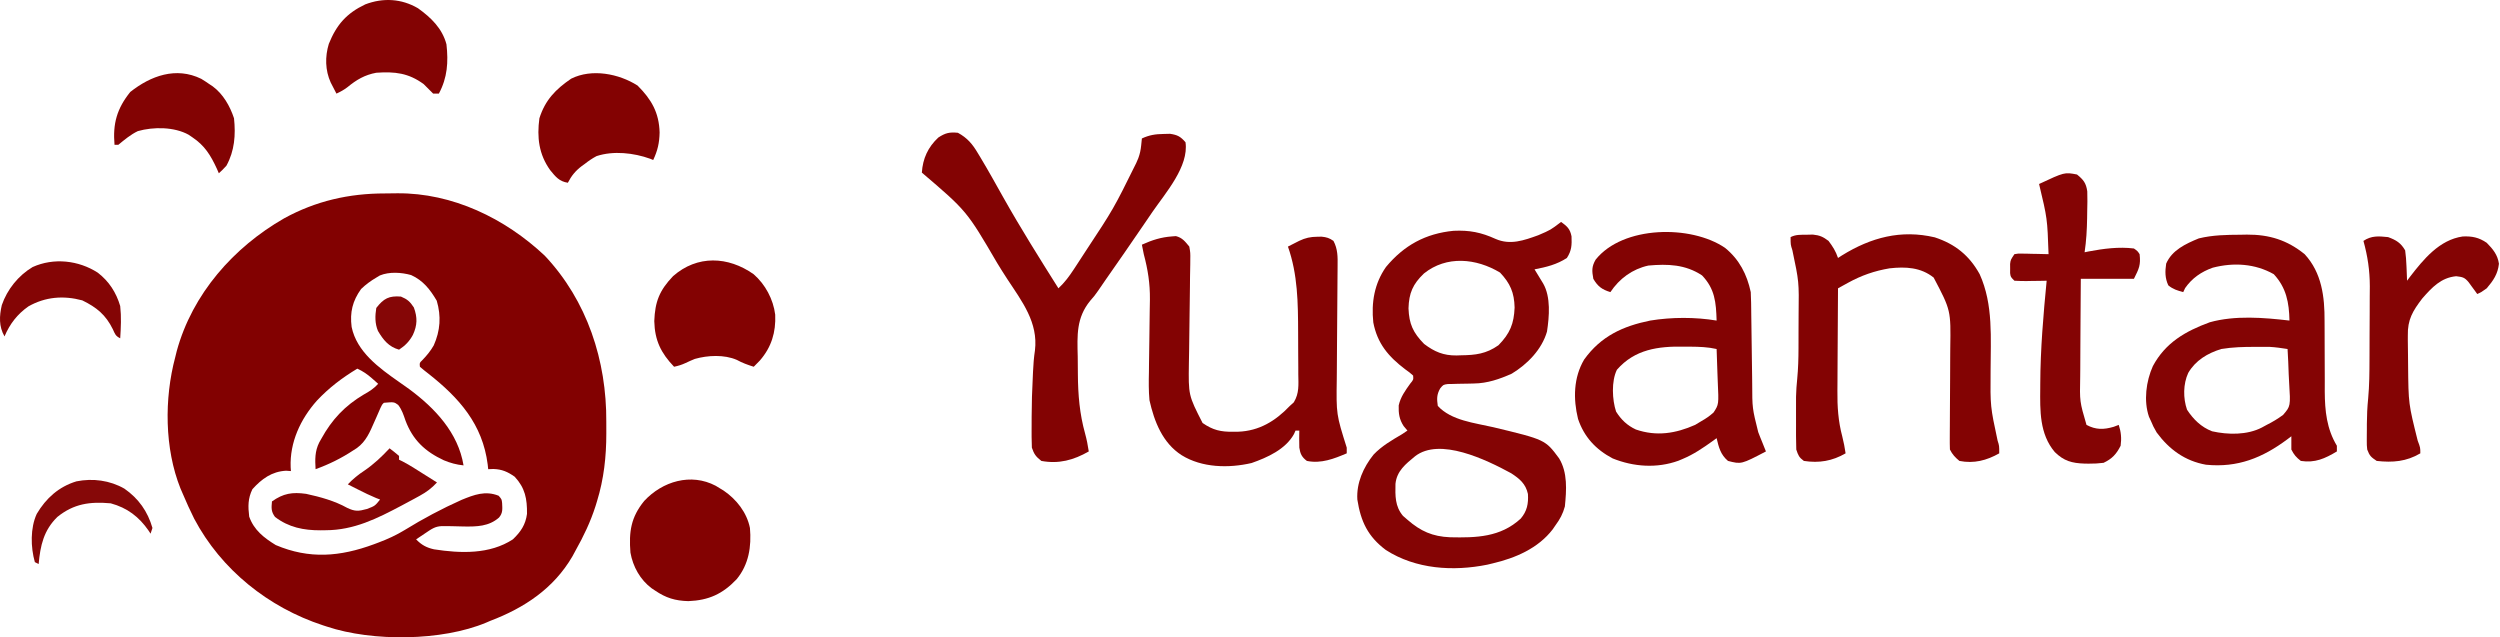
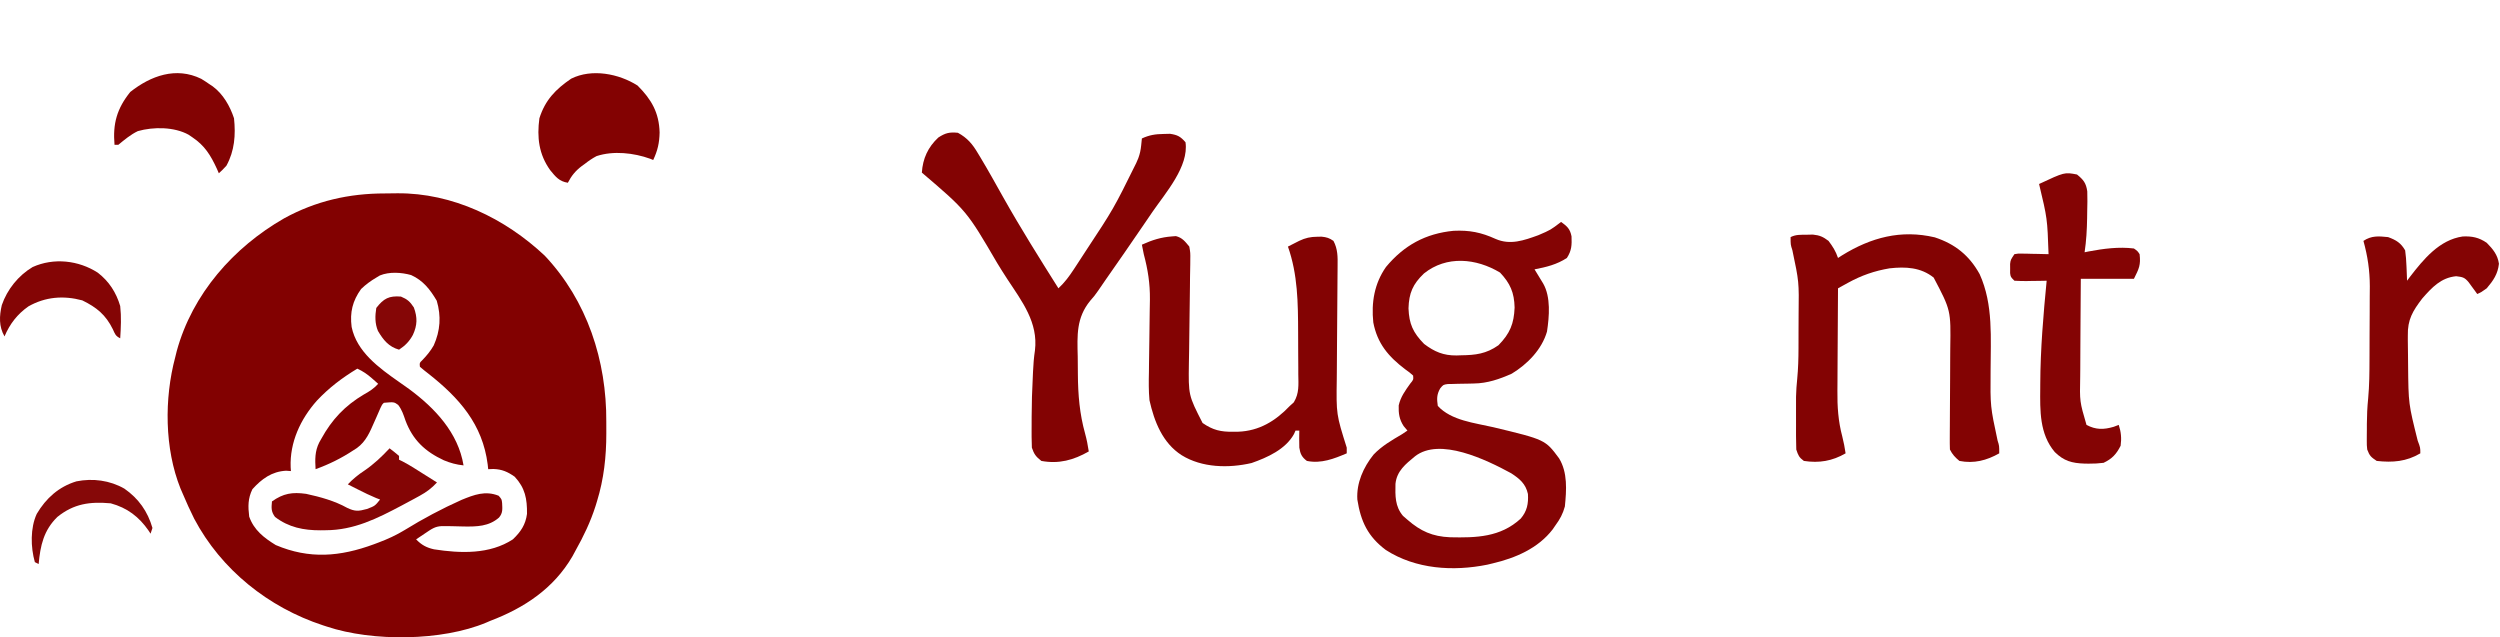
<svg xmlns="http://www.w3.org/2000/svg" width="1318" height="336" viewBox="0 0 1318 336" fill="none">
  <path d="M505 70C510.001 72.731 512.731 75.993 515.562 80.812C515.982 81.503 516.401 82.194 516.833 82.906C521.005 89.849 524.938 96.932 528.894 103.999C538.059 120.315 548.028 136.168 558 152C561.277 148.947 563.674 145.711 566.125 141.969C566.509 141.385 566.893 140.801 567.288 140.199C568.531 138.303 569.766 136.402 571 134.5C571.423 133.851 571.845 133.203 572.28 132.534C587.094 110.069 587.094 110.069 599 86C599.366 85.149 599.732 84.298 600.109 83.422C600.959 81.111 601.377 79.128 601.625 76.688C601.811 74.862 601.811 74.862 602 73C605.935 71.165 609.169 70.676 613.5 70.625C615.155 70.582 615.155 70.582 616.844 70.539C620.78 71.114 622.393 71.994 625 75C626.839 87.741 614.454 101.719 607.61 111.66C606.031 113.955 604.463 116.257 602.898 118.562C596.251 128.338 589.509 138.047 582.731 147.733C581.455 149.562 580.194 151.401 578.948 153.25C577 156 577 156 574.767 158.545C567.371 167.611 567.905 176.783 568.177 188.052C568.249 191.164 568.259 194.272 568.258 197.385C568.335 208.147 569.163 218.147 572.054 228.532C572.914 231.686 573.524 234.769 574 238C565.996 242.574 558.239 244.706 549 243C546.14 240.749 545.156 239.468 544 236C543.905 234.17 543.869 232.336 543.867 230.504C543.865 229.398 543.863 228.292 543.861 227.152C543.866 225.968 543.87 224.783 543.875 223.562C543.877 222.346 543.879 221.13 543.881 219.877C543.915 212.716 544.1 205.587 544.5 198.437C544.535 197.631 544.57 196.824 544.607 195.993C544.778 192.189 545.054 188.484 545.629 184.719C547.4 170.017 538.813 158.922 531.082 147.181C529.245 144.374 527.468 141.544 525.723 138.68C509.659 111.185 509.659 111.185 486 91C486.471 83.617 489.233 77.574 494.688 72.5C498.412 70.084 500.515 69.569 505 70Z" fill="#830303" />
  <path d="M952.312 123.75C954.008 123.711 954.008 123.711 955.738 123.672C959.343 124.034 961.126 124.838 964 127C966.242 129.989 967.819 132.456 969 136C969.692 135.552 970.384 135.105 971.098 134.644C986.418 125.177 1002.19 120.95 1020 125.125C1030.8 128.674 1038.23 134.695 1043.69 144.562C1050.98 160.694 1049.44 178.413 1049.44 195.711C1049.28 214.286 1049.28 214.286 1053.14 232.314C1054 235 1054 235 1054 239C1047.34 242.765 1040.64 244.504 1033 243C1030.74 241.12 1029.31 239.625 1028 237C1027.92 234.939 1027.9 232.875 1027.92 230.813C1027.92 229.51 1027.93 228.208 1027.94 226.866C1027.94 226.167 1027.95 225.467 1027.96 224.747C1027.97 222.551 1027.98 220.355 1027.99 218.158C1028.02 211.912 1028.05 205.667 1028.1 199.421C1028.12 195.599 1028.14 191.778 1028.15 187.957C1028.16 186.51 1028.17 185.063 1028.18 183.616C1028.5 163.58 1028.5 163.58 1019.43 146.34C1012.58 140.885 1004.59 140.535 996.176 141.465C988.255 142.799 981.305 145.218 974.281 149.089C972.797 149.905 972.797 149.905 971.283 150.737C970.153 151.362 970.153 151.362 969 152C968.93 160.641 968.877 169.283 968.845 177.925C968.829 181.939 968.808 185.952 968.774 189.966C968.741 193.85 968.723 197.734 968.715 201.618C968.71 203.089 968.699 204.561 968.683 206.032C968.594 214.351 969.102 222.056 971.256 230.138C972.02 233.077 972.54 235.999 973 239C965.987 243.059 959.053 244.238 951 243C948.448 241.121 948.025 240.075 947 237C946.904 234.699 946.869 232.396 946.867 230.094C946.866 229.414 946.865 228.734 946.864 228.033C946.864 226.591 946.865 225.148 946.87 223.706C946.875 221.536 946.87 219.365 946.863 217.195C946.864 215.786 946.865 214.377 946.867 212.969C946.869 211.073 946.869 211.073 946.871 209.138C946.925 205.955 947.186 202.821 947.498 199.653C948.015 194.282 948.161 188.968 948.168 183.574C948.171 182.624 948.175 181.674 948.178 180.695C948.183 178.701 948.185 176.707 948.185 174.713C948.187 171.705 948.206 168.697 948.225 165.689C948.447 148.547 948.447 148.547 944.93 131.877C944 129 944 129 944 125C946.801 123.599 949.189 123.792 952.312 123.75Z" fill="#830303" />
  <path d="M618 124.625C618.639 124.576 619.279 124.527 619.938 124.477C623.335 125.339 624.807 127.341 627 130C627.581 133.323 627.581 133.323 627.52 137.154C627.516 137.856 627.512 138.558 627.508 139.28C627.489 141.594 627.435 143.906 627.383 146.219C627.366 147.84 627.352 149.46 627.34 151.081C627.304 155.351 627.24 159.62 627.168 163.889C627.055 170.692 626.97 177.496 626.91 184.3C626.883 186.658 626.837 189.015 626.788 191.373C626.526 208.362 626.526 208.362 634 223C639.48 226.776 643.583 227.715 650.188 227.625C651.441 227.614 651.441 227.614 652.72 227.602C663.838 227.206 672.43 221.966 680 214C681.029 213.071 681.029 213.071 682.079 212.123C685.029 207.328 684.533 202.749 684.461 197.227C684.46 196.071 684.459 194.915 684.458 193.724C684.452 191.274 684.436 188.825 684.412 186.375C684.375 182.673 684.371 178.972 684.371 175.27C684.325 159.786 684.21 144.761 679 130C680.27 129.352 681.541 128.706 682.812 128.062C683.52 127.703 684.228 127.343 684.957 126.973C688.216 125.421 690.866 124.843 694.438 124.812C695.199 124.798 695.961 124.784 696.746 124.77C699.369 125.038 700.842 125.474 703 127C705.283 131.287 705.254 135.395 705.179 140.132C705.175 140.938 705.17 141.744 705.166 142.574C705.155 144.32 705.139 146.066 705.12 147.812C705.089 150.589 705.073 153.366 705.06 156.143C705.02 164.038 704.955 171.932 704.884 179.827C704.84 184.663 704.813 189.5 704.793 194.336C704.783 196.166 704.767 197.996 704.744 199.825C704.475 218.439 704.475 218.439 710 236C710 236.99 710 237.98 710 239C703.238 241.88 696.441 244.541 689 243C686.322 241.01 685.489 239.263 685 236C684.935 234.418 684.914 232.833 684.938 231.25C684.947 230.451 684.956 229.652 684.965 228.828C684.976 228.225 684.988 227.622 685 227C684.34 227 683.68 227 683 227C682.742 227.589 682.484 228.178 682.219 228.785C677.764 236.881 668.174 241.19 659.828 244.109C647.769 246.915 633.68 246.623 623 240C612.913 233.562 608.525 222.263 606 211C605.543 206.046 605.599 201.158 605.715 196.188C605.73 194.802 605.743 193.417 605.754 192.032C605.792 187.688 605.864 183.344 605.938 179C606.019 173.956 606.085 168.912 606.129 163.867C606.152 161.877 606.194 159.887 606.237 157.897C606.326 149.488 605.159 142.107 603 134C602.654 132.336 602.316 130.67 602 129C607.39 126.569 612.071 125.035 618 124.625Z" fill="#830303" />
  <path d="M1095 92C1098.42 94.8 1099.78 96.479 1100.41 100.895C1100.53 104.401 1100.48 107.869 1100.38 111.375C1100.36 112.569 1100.35 113.762 1100.33 114.992C1100.23 121.066 1099.91 126.994 1099 133C1099.7 132.856 1100.41 132.711 1101.13 132.562C1108.98 131.088 1117.03 130.013 1125 131C1126.88 132.312 1126.88 132.312 1128 134C1128.65 139.742 1127.73 141.535 1125 147C1115.76 147 1106.52 147 1097 147C1096.91 158.26 1096.91 158.26 1096.85 169.52C1096.84 174.121 1096.81 178.722 1096.77 183.324C1096.74 187.039 1096.72 190.754 1096.72 194.47C1096.71 195.878 1096.7 197.286 1096.68 198.694C1096.4 211.689 1096.4 211.689 1100 224C1104.9 226.636 1109.1 226.562 1114.38 225C1115.24 224.67 1116.11 224.34 1117 224C1118.24 227.729 1118.53 231.127 1118 235C1115.72 239.477 1113.51 241.846 1109 244C1106.29 244.317 1103.89 244.478 1101.19 244.438C1100.47 244.428 1099.76 244.419 1099.03 244.41C1092.28 244.188 1088.1 243.032 1083.3 238.34C1075.19 228.775 1075.51 216.517 1075.62 204.625C1075.63 203.86 1075.63 203.094 1075.63 202.306C1075.71 184.132 1077.24 166.077 1079 148C1077.8 148.023 1076.59 148.046 1075.35 148.07C1073.78 148.089 1072.2 148.107 1070.62 148.125C1069.83 148.142 1069.04 148.159 1068.22 148.176C1066.15 148.193 1064.07 148.103 1062 148C1060 146 1060 146 1059.73 143.941C1059.74 143.156 1059.74 142.371 1059.75 141.562C1059.74 140.78 1059.74 139.998 1059.73 139.191C1060 137 1060 137 1062 134C1063.88 133.659 1063.88 133.659 1066.13 133.707C1066.94 133.717 1067.74 133.726 1068.57 133.736C1069.42 133.761 1070.26 133.787 1071.12 133.812C1072.4 133.833 1072.4 133.833 1073.7 133.854C1075.8 133.889 1077.9 133.943 1080 134C1079.35 115.209 1079.35 115.209 1075 97C1088.43 90.732 1088.43 90.732 1095 92Z" fill="#840404" />
  <path d="M1259 125C1263.26 126.551 1265.74 128.069 1268 132C1268.37 134.812 1268.6 137.432 1268.69 140.25C1268.74 141.368 1268.74 141.368 1268.79 142.508C1268.87 144.338 1268.94 146.169 1269 148C1269.46 147.383 1269.92 146.765 1270.4 146.129C1277.59 136.793 1286 126.428 1298.35 124.664C1303.28 124.45 1306.85 125.169 1311 128C1314.3 131.35 1316.76 134.335 1317.44 139.063C1316.84 144.476 1314.49 147.9 1311 152C1308.12 154.063 1308.12 154.063 1306 155C1305.59 154.434 1305.18 153.868 1304.76 153.285C1304.22 152.552 1303.68 151.818 1303.12 151.063C1302.59 150.332 1302.06 149.601 1301.51 148.848C1299.36 146.217 1298.28 146.034 1294.88 145.625C1286.83 146.403 1282.09 151.574 1276.96 157.426C1272 163.945 1269.23 168.491 1269.41 176.828C1269.4 177.652 1269.4 178.475 1269.4 179.323C1269.41 181.966 1269.45 184.607 1269.5 187.25C1269.52 189.065 1269.53 190.88 1269.55 192.695C1269.75 212.871 1269.75 212.871 1274.61 232.313C1276 236 1276 236 1276 239C1268.64 243.362 1261.44 243.934 1253 243C1249.94 240.958 1249.25 240.297 1248 237C1247.76 234.701 1247.76 234.701 1247.77 232.184C1247.77 231.254 1247.77 230.324 1247.78 229.365C1247.79 228.399 1247.8 227.433 1247.81 226.438C1247.81 225.499 1247.81 224.559 1247.81 223.592C1247.84 219.042 1248.03 214.582 1248.5 210.055C1249.14 203.165 1249.18 196.298 1249.2 189.383C1249.21 188.703 1249.21 188.023 1249.21 187.323C1249.23 183.729 1249.24 180.135 1249.24 176.541C1249.25 172.871 1249.27 169.201 1249.3 165.532C1249.32 162.669 1249.32 159.807 1249.32 156.945C1249.33 154.946 1249.35 152.947 1249.37 150.949C1249.35 142.585 1248.24 135.059 1246 127C1250.26 124.157 1254 124.493 1259 125Z" fill="#840404" />
  <path d="M823.002 117C826.205 119.322 827.74 120.656 828.51 124.605C828.696 129.196 828.59 132.089 826.065 136C820.768 139.459 815.163 140.828 809.002 142L810.279 144.082L811.94 146.812L813.592 149.52C817.633 156.629 816.783 166.853 815.576 174.805C812.827 184.285 805.271 191.971 797.002 197C790.592 199.861 784.17 202.082 777.123 202.176L774.332 202.248C772.4 202.291 770.468 202.322 768.535 202.342L765.748 202.426C764.91 202.44 764.071 202.455 763.207 202.47C760.855 202.827 760.856 202.828 759.237 204.817C757.396 208.072 757.478 210.334 758.002 214C765.101 221.745 777.544 222.958 787.248 225.219C814.663 231.812 814.663 231.813 821.94 241.625C826.528 249.133 825.846 258.439 825.002 267C823.939 270.901 822.401 273.767 820.002 277L818.568 279.09C810.874 289.087 798.969 294.19 787.002 297L784.186 297.68C766.133 301.345 746.391 300.096 730.627 289.965C721.167 282.883 717.399 274.967 715.592 263.367C715.048 254.689 718.76 246.374 724.127 239.688C728.413 235.166 733.672 232.14 739.002 229L742.002 227L740.002 224.625C737.686 221.054 737.262 217.955 737.397 213.738C738.384 209.275 740.839 205.927 743.471 202.25C745.19 200.178 745.19 200.178 745.002 198C743.153 196.359 743.153 196.359 740.815 194.688C731.954 187.965 726.129 181.094 724.002 170C722.907 159.487 724.544 149.532 730.69 140.75C740.206 129.307 751.562 123.113 766.334 121.676C774.716 121.281 780.87 122.5 788.46 125.953C796.176 129.356 803.43 126.749 811.002 124C817.478 121.225 817.478 121.225 823.002 117ZM796.667 249.484C783.539 242.347 758.988 230.424 746.007 240.555C741.034 244.653 736.361 248.333 735.694 255.09C735.567 261.374 735.408 266.91 739.624 271.938L741.999 274C748.921 280.057 755.242 282.86 764.476 283.246C778.27 283.554 791.042 283.251 801.734 273.402C805.07 269.438 805.845 265.55 805.527 260.422C804.358 255.054 801.143 252.393 796.667 249.484ZM790.813 143.688C778.248 136.149 762.621 134.597 750.688 144.188C744.867 149.776 742.795 154.456 742.563 162.562C742.868 170.845 744.986 175.404 750.793 181.324C756.229 185.452 761.04 187.475 767.906 187.4L770.25 187.312C777.895 187.219 783.543 186.557 790 182C796.088 175.773 798.161 170.659 798.5 162.125C798.324 154.257 796.166 149.346 790.813 143.688Z" fill="#840404" />
-   <path d="M841.221 136.883C855.59 118.879 891.552 118.44 909.455 130.679C916.936 136.745 921.022 144.688 922.998 154C923.107 155.871 923.164 157.746 923.188 159.62C923.205 160.748 923.221 161.877 923.239 163.04C923.252 164.256 923.266 165.473 923.28 166.726C923.298 167.984 923.316 169.243 923.335 170.539C923.394 174.567 923.447 178.596 923.498 182.625C923.566 187.909 923.64 193.193 923.717 198.476C923.731 199.681 923.744 200.886 923.758 202.127C923.789 215.223 923.789 215.223 926.936 227.812L927.963 230.457L928.998 233L930.127 235.824L930.998 238C918.011 244.797 918.011 244.797 910.998 243C907.076 239.68 906.136 235.833 904.998 231L903.092 232.39C897.921 236.098 892.888 239.553 886.998 242L884.842 242.906C873.494 246.992 861.265 246.141 850.202 241.683C841.31 237.01 835.122 230.333 831.936 220.832C829.347 210.251 829.547 199.059 835.17 189.547C843.996 177.251 855.53 171.952 869.998 169C881.249 167.161 893.748 167.125 904.998 169C904.705 159.364 904.112 152.304 897.311 145.187C888.503 139.371 879.266 139.09 868.998 140C860.594 141.855 853.756 146.863 848.998 154C844.58 152.65 842.35 151.006 839.998 147C839.24 142.793 839.084 140.584 841.221 136.883ZM887.873 182.75C874.206 182.488 861.85 184.146 852.436 194.937C849.455 200.941 849.942 210.831 851.998 217C854.685 221.273 857.85 224.297 862.436 226.437C873.316 230.173 883.384 228.569 893.682 223.996L896.998 222C899.398 220.655 901.371 219.287 903.413 217.437C906.16 213.214 906.16 213.214 905.602 201.227C905.532 199.772 905.478 198.316 905.438 196.86C905.342 192.57 905.197 188.286 904.998 184C900.357 182.949 895.954 182.811 891.209 182.765L887.873 182.75Z" fill="#830303" />
-   <path d="M1184.58 123.687C1196.35 123.63 1205.76 126.534 1215 134C1224.05 143.756 1225.59 156.536 1225.51 169.277C1225.51 170.619 1225.52 171.961 1225.53 173.303C1225.56 176.804 1225.57 180.305 1225.56 183.806C1225.56 189.404 1225.58 195.001 1225.62 200.598C1225.63 202.526 1225.62 204.454 1225.61 206.382C1225.67 216.656 1226.64 226.098 1232 235V238C1225.7 241.753 1220.5 244.154 1213 243C1210.57 241.13 1209.36 239.718 1208 237C1207.96 234.667 1207.96 232.333 1208 230L1205.88 231.609C1192.82 241.333 1179.72 246.674 1163 245C1151.95 243.047 1143.58 236.947 1137 228C1135.19 224.813 1135.19 224.812 1134 222L1132.95 219.742C1130.06 211.377 1131.41 200.976 1135 193C1141.63 180.647 1152.13 174.62 1165.02 169.89C1178.36 166.179 1193.38 167.418 1207 169C1206.82 159.512 1205.35 151.709 1198.75 144.562C1188.89 138.957 1177.54 138.279 1166.56 141.125C1160.54 143.254 1155.66 146.62 1152 151.875L1151 154C1147.96 153.188 1145.57 152.47 1143.13 150.437C1141.36 146.621 1141.39 143.123 1142 139C1145.08 131.852 1152.29 128.529 1159.19 125.687C1166.55 123.889 1173.77 123.786 1181.31 123.75L1184.58 123.687ZM1189.06 182.875C1182.94 182.847 1177.04 183.007 1171 184C1163.77 186.269 1157.52 189.965 1153.62 196.625C1150.95 202.456 1150.89 209.94 1153 216C1156.34 221.103 1160.48 225.174 1166.21 227.375C1174.6 229.26 1184.69 229.418 1192.45 225.39C1193.73 224.688 1193.73 224.688 1195 224C1198.12 222.446 1200.85 220.796 1203.66 218.728C1207.6 214.125 1207.6 214.125 1206.83 201.724C1206.73 200.228 1206.65 198.73 1206.6 197.232C1206.47 192.816 1206.27 188.41 1206 184C1202.83 183.513 1199.7 183.036 1196.49 182.87C1195.72 182.869 1194.97 182.868 1194.22 182.867L1191.66 182.863L1189.06 182.875Z" fill="#840404" />
  <path d="M205.377 236.353C207.085 237.633 208.751 238.97 210.377 240.353C210.377 241.013 210.377 241.673 210.377 242.353C211.247 242.774 211.247 242.774 212.134 243.204C214.255 244.29 216.251 245.467 218.268 246.735C218.977 247.18 219.686 247.625 220.416 248.083C221.146 248.543 221.875 249.003 222.627 249.478C223.372 249.945 224.117 250.413 224.885 250.896C226.717 252.046 228.547 253.199 230.377 254.353C227.593 257.348 224.917 259.382 221.334 261.341C220.35 261.879 219.366 262.418 218.353 262.973C217.309 263.531 216.265 264.09 215.19 264.665C214.121 265.24 213.053 265.816 211.952 266.408C198.865 273.354 186.605 279.529 171.627 279.54C170.758 279.552 169.889 279.565 168.994 279.577C160.103 279.597 152.24 278.064 145.002 272.54C142.885 269.69 143.062 267.819 143.377 264.353C149.375 260.088 154.102 259.345 161.377 260.353C168.796 261.975 176.343 264.015 183.002 267.728C187.113 269.707 189.022 269.562 193.377 268.353C197.67 266.737 197.67 266.737 200.377 263.353C199.682 263.087 198.987 262.821 198.272 262.548C195.12 261.247 192.107 259.766 189.065 258.228C187.996 257.689 186.927 257.15 185.826 256.595C185.018 256.185 184.21 255.775 183.377 255.353C186.093 252.487 188.83 250.265 192.127 248.103C197.124 244.685 201.263 240.776 205.377 236.353Z" fill="#840505" />
  <path d="M209.421 101.903C238.536 101.673 266.251 115.097 287.189 134.79C309.583 158.535 319.839 190.171 319.637 222.387C319.627 224.418 319.637 226.448 319.65 228.479C319.665 240.705 318.359 252.523 314.752 264.228C314.494 265.07 314.237 265.914 313.972 266.782C311.313 275.122 307.659 282.739 303.377 290.353L301.767 293.329C291.907 310.266 276.383 320.521 258.377 327.353L256.377 328.216C233.01 338.036 196.326 338.327 172.377 330.353C171.697 330.133 171.017 329.913 170.317 329.687C141.531 320.249 116.589 300.358 102.363 273.434C100.203 269.141 98.26 264.773 96.376 260.353L95.162 257.56C86.712 236.482 86.572 210.087 92.376 188.353L93.185 185.067C101.412 154.975 123.105 130.398 149.795 115.106C166.46 105.969 183.936 101.977 202.854 101.981C205.044 101.977 207.232 101.941 209.421 101.903ZM216.728 145.005C211.58 143.577 205.272 143.164 200.263 145.22L198.377 146.353C195.427 148.088 192.85 149.982 190.377 152.353C185.834 158.671 184.398 164.676 185.377 172.353C188.067 185.535 200.01 194.091 210.377 201.353C212.167 202.605 213.953 203.863 215.73 205.134C229.367 215.225 241.561 228.178 244.377 245.353C240.662 244.972 237.428 244.096 234.002 242.665C224.067 238.032 217.588 231.934 213.752 221.665C212.707 218.626 211.893 216.02 209.923 213.474C207.734 211.887 207.734 211.887 202.377 212.353C201.377 213.352 201.377 213.353 200.58 215.067C199.91 216.629 199.229 218.186 198.541 219.739L197.377 222.353C195.028 227.687 193.033 232.682 188.162 236.208L186.377 237.353C180 241.563 173.56 244.754 166.377 247.353C166.068 242.321 165.969 237.917 168.283 233.29L169.377 231.353C174.948 221.201 181.833 213.899 191.814 207.978C194.775 206.352 197.096 204.86 199.377 202.353L197.986 201.11L196.127 199.478C193.667 197.302 191.369 195.716 188.377 194.353C180.389 199.168 173.456 204.42 167.076 211.208C158.387 220.981 152.722 233.201 153.236 246.333L153.377 248.353L150.814 248.165C143.26 248.577 137.98 252.468 133.064 257.915C130.675 262.781 130.725 267.026 131.377 272.353C133.874 279.45 139.129 283.509 145.377 287.353C163.076 294.884 179.301 293.514 197.132 286.931C197.938 286.628 198.72 286.334 199.502 286.04C204.368 284.226 208.84 282.165 213.287 279.47C222.908 273.532 233.017 268.141 243.345 263.532C249.992 260.814 255.884 258.555 262.877 261.353C264.493 263.197 264.493 263.197 264.716 265.228C264.858 268.3 265.155 270.452 263.065 272.868C257.731 277.556 251.326 277.663 244.595 277.567C242.51 277.507 240.424 277.455 238.337 277.411L235.322 277.36C231.315 277.252 229.587 277.564 226.212 279.763L219.377 284.353C222.231 287.305 224.874 288.728 228.814 289.603C242.815 291.779 258.202 292.316 270.377 284.353C274.528 280.413 277.068 276.652 277.837 270.919C277.926 262.949 276.851 257.285 271.377 251.353C267.699 248.749 264.656 247.391 260.123 247.255L257.377 247.353L257.115 244.895C254.413 223.603 242.074 209.761 225.752 196.915C224.255 195.776 222.783 194.601 221.377 193.353C221.16 191.305 221.16 191.305 222.548 189.978C224.935 187.52 226.965 185.074 228.666 182.091C232.131 174.349 232.655 166.686 230.252 158.54C226.791 152.658 223.08 147.862 216.728 145.005Z" fill="#820101" />
-   <path d="M377.316 256.099C378.334 256.719 378.334 256.719 379.371 257.353C380.07 257.777 380.769 258.201 381.488 258.638C388.271 263.232 393.742 270.207 395.371 278.353C396.228 288.171 394.772 297.568 388.371 305.353C380.989 313.146 373.617 316.504 362.871 316.915C355.94 316.719 351.079 315.237 345.371 311.353C344.789 310.969 344.206 310.584 343.606 310.189C337.506 305.66 333.68 298.732 332.371 291.353C331.504 280.309 332.607 272.738 339.621 264.103C349.268 253.733 364.243 249.227 377.316 256.099Z" fill="#830202" />
-   <path d="M397.301 144.556C403.471 149.901 407.691 157.823 408.691 165.911C409.098 175.147 406.713 183.026 400.625 190.04C399.557 191.159 398.48 192.27 397.375 193.353C394.203 192.347 391.358 191.343 388.438 189.728C381.812 186.857 373.136 187.285 366.32 189.22C364.668 189.891 363.032 190.606 361.426 191.38C359.416 192.333 357.544 192.887 355.375 193.353C348.426 186.087 345.19 179.462 344.938 169.29C345.315 159.009 347.672 153.102 354.832 145.591C367.588 134.363 383.876 135.09 397.301 144.556Z" fill="#830202" />
  <path d="M336.121 45.103C343.474 52.455 347.456 59.374 347.746 69.853C347.631 75.347 346.702 79.4 344.371 84.353C343.847 84.136 343.322 83.92 342.782 83.696C334.109 80.579 323.386 79.372 314.489 82.302C312.261 83.499 310.348 84.781 308.371 86.353C307.79 86.772 307.209 87.191 306.61 87.622C303.346 90.112 301.241 92.716 299.371 96.353C294.776 95.617 292.916 93.186 290.055 89.704C284.079 81.357 283.008 72.443 284.371 62.353C287.421 52.715 292.973 47.033 301.121 41.478C312.042 36.017 326.313 38.861 336.121 45.103Z" fill="#830202" />
-   <path d="M220.371 4.353C227.266 9.302 233.15 14.97 235.371 23.352C236.422 32.655 235.9 40.943 231.371 49.352C230.381 49.352 229.391 49.352 228.371 49.352C226.705 47.686 225.038 46.019 223.371 44.352C215.346 38.476 208.224 37.674 198.371 38.352C192.309 39.47 187.918 42.059 183.196 45.95C181.338 47.378 179.494 48.373 177.371 49.352C176.72 48.105 176.076 46.855 175.434 45.602C175.074 44.906 174.715 44.21 174.344 43.493C171.421 37.061 171.306 29.854 173.348 23.142C177.419 13.027 182.693 7.008 192.571 2.306C202.001 -1.284 211.637 -0.742 220.371 4.353Z" fill="#830303" />
  <path d="M106.06 41.54C107.527 42.431 108.969 43.365 110.372 44.353C110.953 44.737 111.533 45.121 112.13 45.517C117.645 49.59 121.244 55.93 123.372 62.353C124.304 71.129 123.676 79.517 119.372 87.353C117.232 89.657 117.232 89.657 115.372 91.353C115.032 90.568 114.692 89.783 114.341 88.974C111.058 81.857 107.939 76.735 101.372 72.353C100.741 71.921 100.109 71.489 99.458 71.044C91.899 66.827 80.861 66.796 72.673 69.118C68.841 70.958 65.637 73.664 62.373 76.353C61.712 76.353 61.053 76.353 60.373 76.353C59.4 65.19 61.626 57.254 68.685 48.478C79.454 39.962 92.77 35.058 106.06 41.54Z" fill="#830303" />
  <path d="M51.553 143.755C57.489 148.327 61.252 154.191 63.377 161.353C64.016 167.016 63.74 172.678 63.377 178.353C60.865 177.097 60.648 176.122 59.502 173.603C55.768 165.999 50.977 162.053 43.377 158.353C33.482 155.702 23.916 156.474 15.01 161.509C9.121 165.633 5.173 170.775 2.377 177.353C-0.644 172.059 -0.389 166.673 0.959 160.829C3.808 152.581 9.664 145.283 17.19 140.79C28.345 135.759 41.421 137.225 51.553 143.755Z" fill="#840505" />
  <path d="M65.566 257.606C73.067 262.83 77.853 269.602 80.374 278.352C79.879 279.837 79.879 279.837 79.374 281.352C79.046 280.844 78.717 280.337 78.378 279.813C73.281 272.437 67.09 267.721 58.374 265.352C47.374 264.37 38.933 265.547 30.265 272.509C23.045 279.549 21.263 287.576 20.374 297.352C19.714 297.022 19.054 296.692 18.374 296.352C16.144 288.519 15.925 278.369 19.374 270.915C24.266 262.633 31.037 256.583 40.288 253.77C48.919 252.041 57.92 253.231 65.566 257.606Z" fill="#860808" />
  <path d="M211.377 156.353C214.791 157.782 216.145 159.001 218.189 162.103C220.131 167.417 220.023 171.426 217.689 176.54C215.818 179.993 213.674 182.154 210.377 184.353C204.908 182.79 202.102 179.266 199.259 174.466C197.621 170.544 197.698 166.508 198.377 162.353C202.274 157.327 205.096 155.86 211.377 156.353Z" fill="#850606" />
</svg>